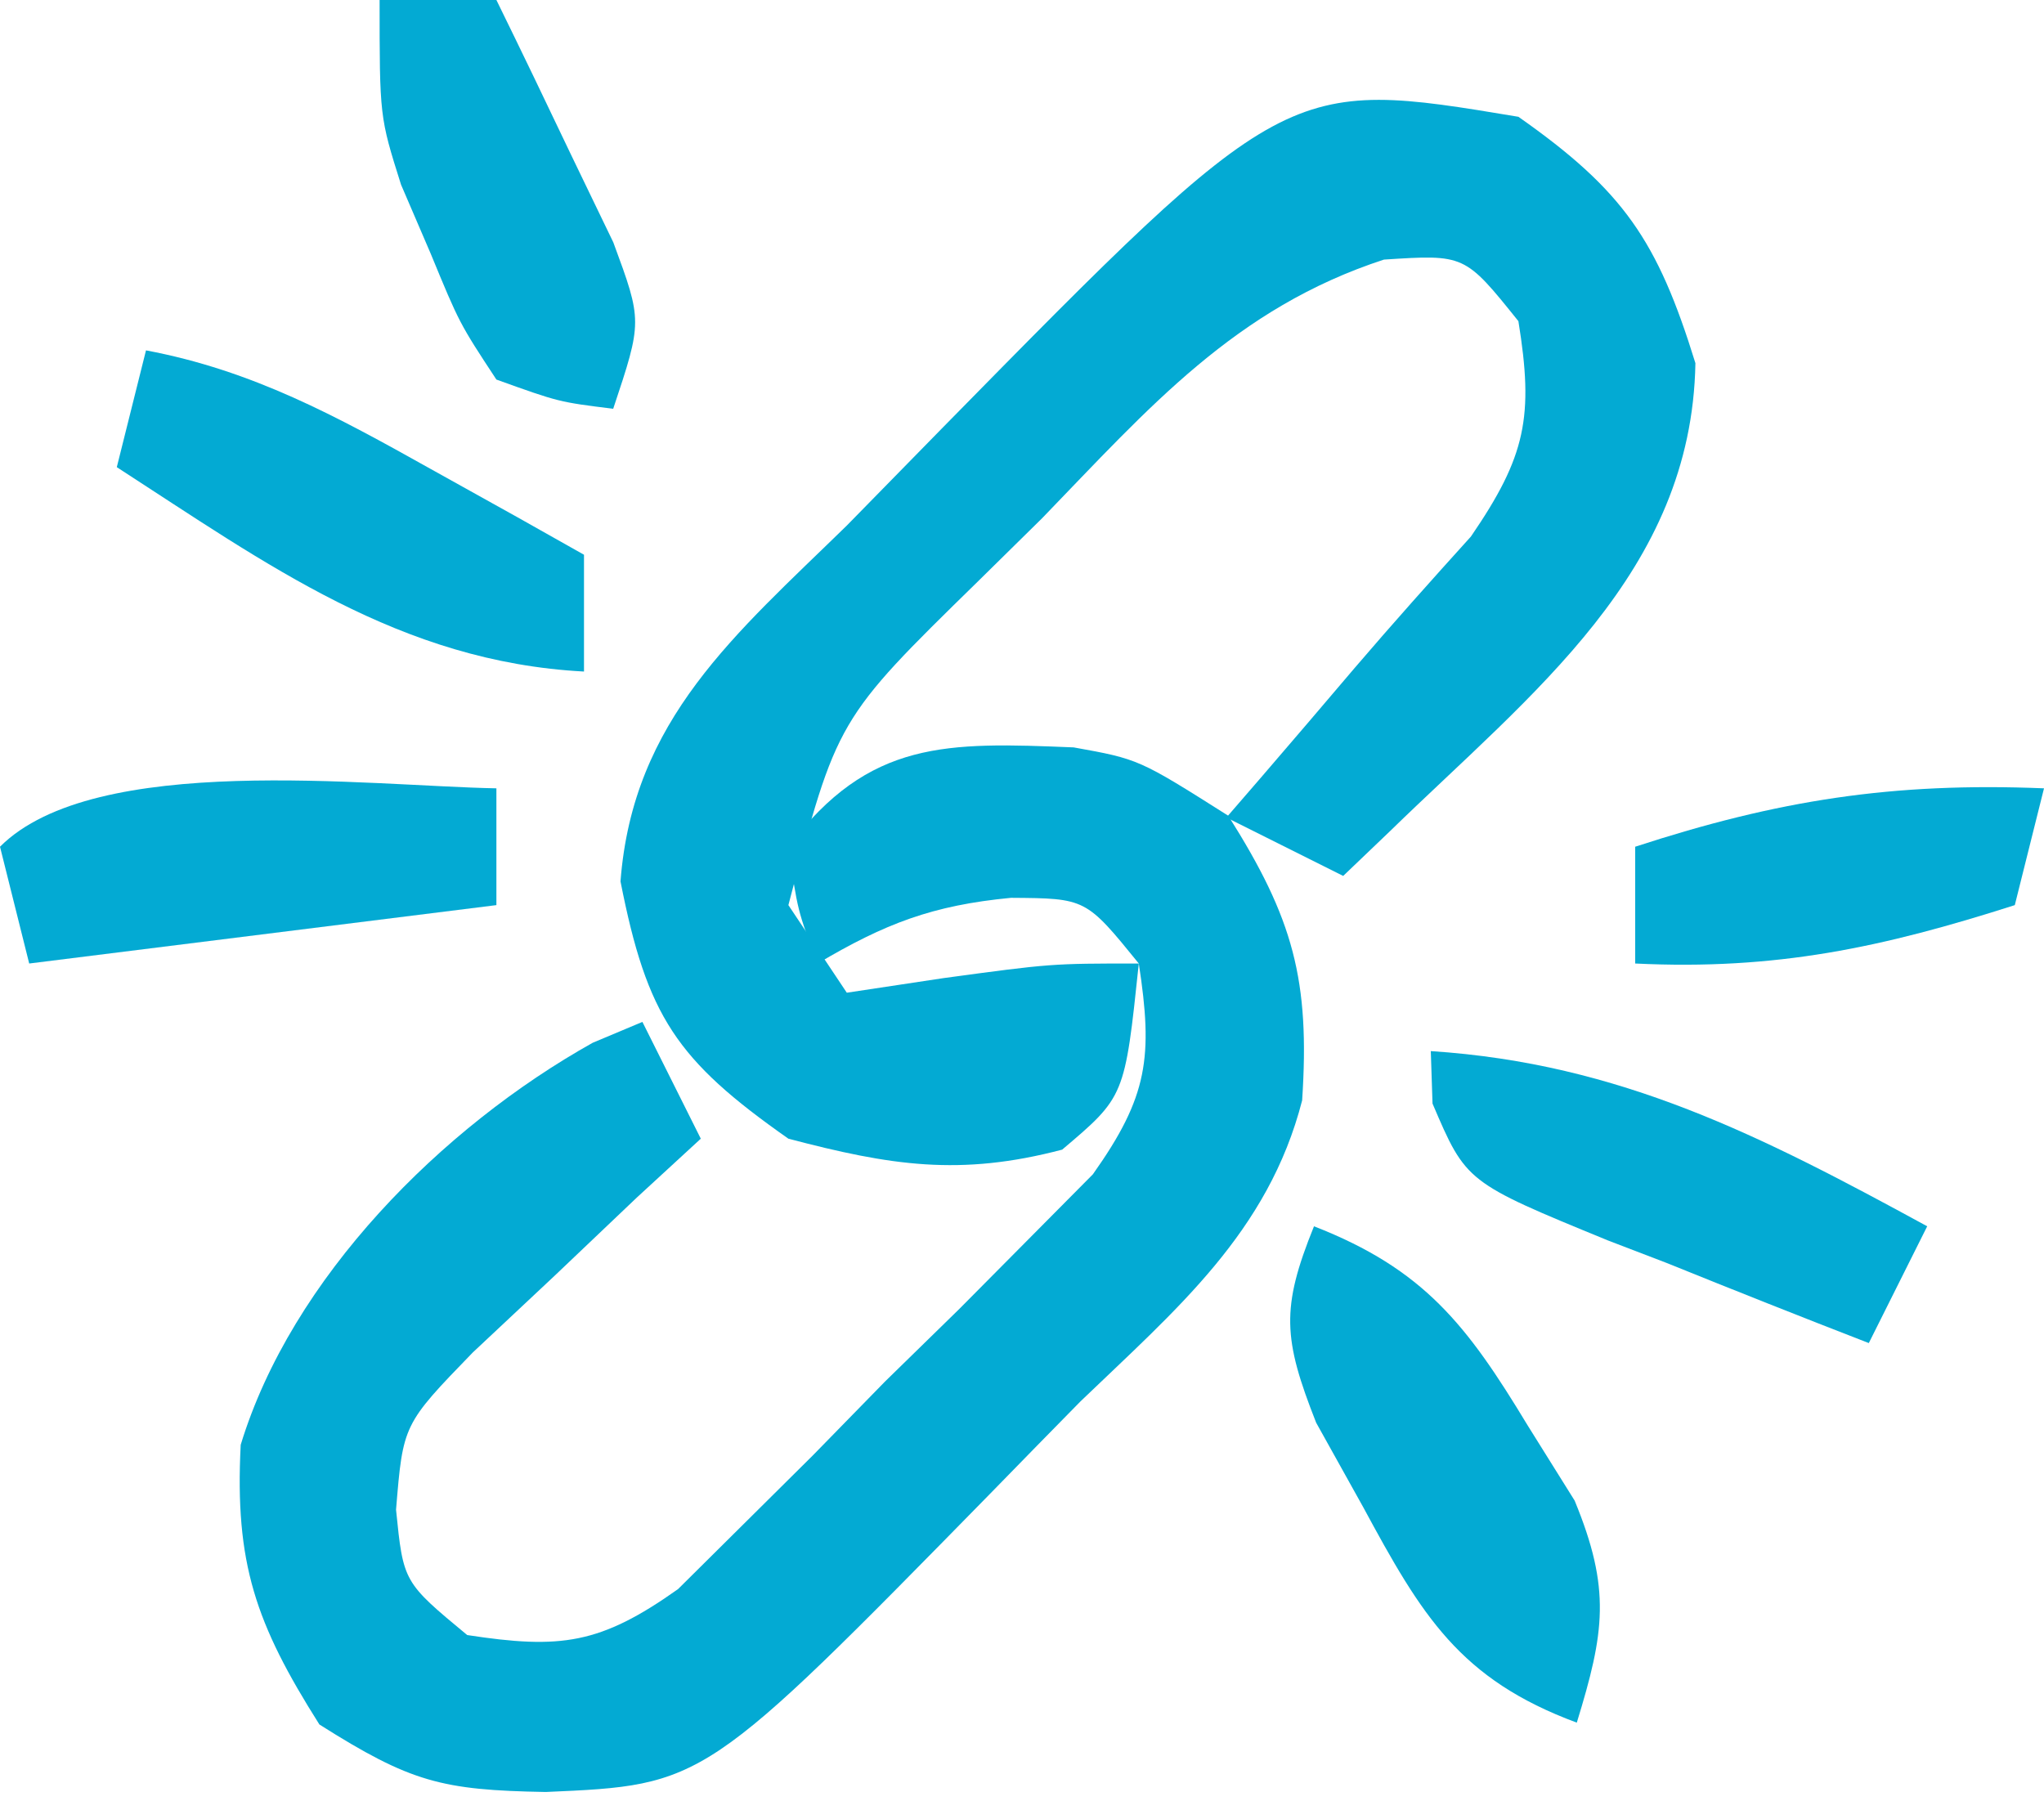
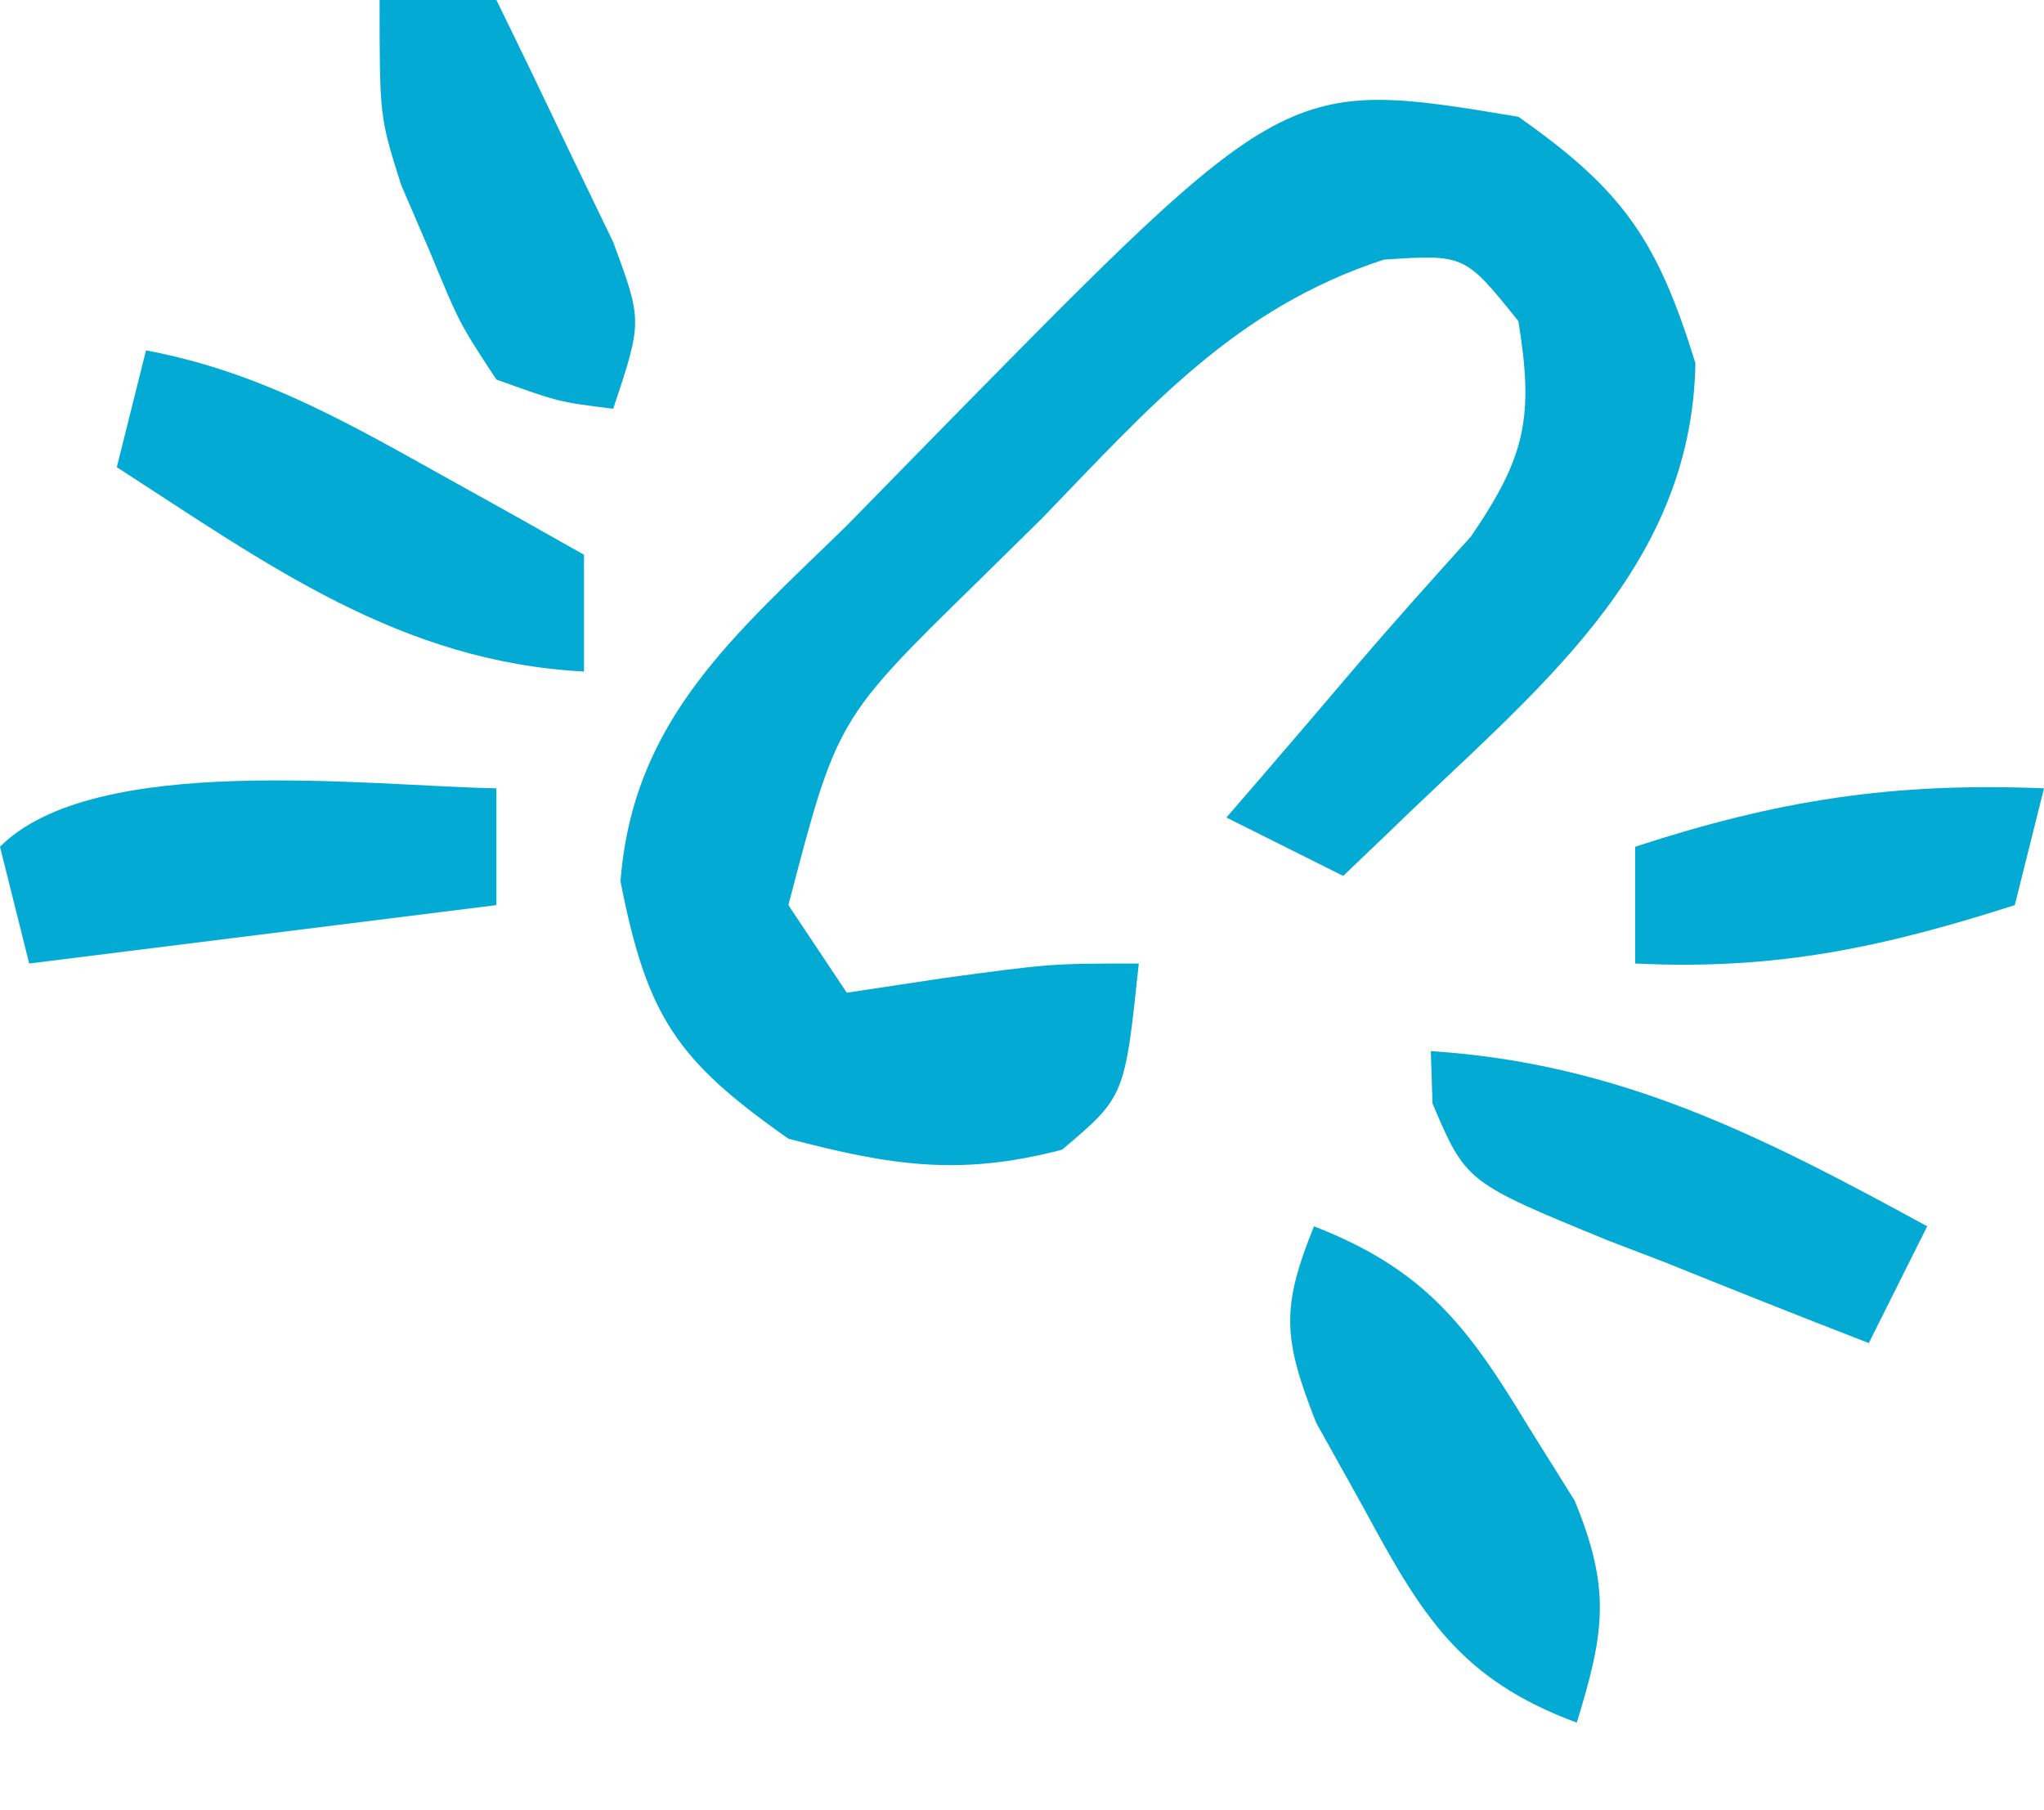
<svg xmlns="http://www.w3.org/2000/svg" version="1.1" width="70" height="62">
-   <path d="M0 0 C2.23 0.402 2.23 0.402 5.293 2.34 C7.522 5.864 8.095 7.97 7.824 12.09 C6.664 16.61 3.511 19.247 0.23 22.402 C-0.794 23.444 -1.816 24.488 -2.836 25.535 C-12.641 35.54 -12.641 35.54 -18.082 35.777 C-21.639 35.714 -22.701 35.446 -25.832 33.465 C-28.02 30.006 -28.732 27.943 -28.527 23.887 C-26.781 18.161 -21.638 13.007 -16.473 10.117 C-15.911 9.881 -15.349 9.645 -14.77 9.402 C-14.11 10.722 -13.45 12.042 -12.77 13.402 C-13.491 14.066 -14.213 14.73 -14.957 15.414 C-15.885 16.297 -16.813 17.18 -17.77 18.09 C-18.698 18.96 -19.626 19.83 -20.582 20.727 C-22.967 23.188 -22.967 23.188 -23.207 26.109 C-22.956 28.59 -22.956 28.59 -20.77 30.402 C-17.567 30.893 -16.216 30.719 -13.55 28.829 C-12.822 28.107 -12.094 27.385 -11.344 26.641 C-10.548 25.851 -9.752 25.062 -8.932 24.248 C-7.707 22.994 -7.707 22.994 -6.457 21.715 C-5.621 20.898 -4.785 20.082 -3.924 19.24 C-3.134 18.444 -2.345 17.648 -1.531 16.828 C-0.809 16.1 -0.087 15.372 0.657 14.622 C2.547 11.956 2.721 10.604 2.23 7.402 C0.418 5.17 0.418 5.17 -2.145 5.152 C-4.838 5.409 -6.462 6.035 -8.77 7.402 C-9.457 5.59 -9.457 5.59 -9.77 3.402 C-7.009 -0.27 -4.334 -0.177 0 0 Z " fill="#03AAD3" transform="translate(36.77,25.598)" />
  <path d="M0 0 C3.602 2.529 4.764 4.238 6.062 8.438 C5.937 15.608 0.454 19.74 -4.391 24.461 C-4.922 24.969 -5.453 25.477 -6 26 C-7.32 25.34 -8.64 24.68 -10 24 C-9.613 23.553 -9.227 23.105 -8.828 22.645 C-7.748 21.391 -6.673 20.133 -5.602 18.871 C-4.301 17.351 -2.967 15.859 -1.625 14.375 C0.26 11.621 0.53 10.27 0 7 C-1.836 4.712 -1.836 4.712 -4.605 4.891 C-9.702 6.556 -12.638 9.952 -16.312 13.75 C-17.04 14.467 -17.768 15.183 -18.518 15.922 C-23.339 20.638 -23.339 20.638 -25 27 C-24.34 27.99 -23.68 28.98 -23 30 C-21.36 29.753 -21.36 29.753 -19.688 29.5 C-16 29 -16 29 -13 29 C-13.48 33.56 -13.48 33.56 -15.625 35.375 C-19.125 36.296 -21.508 35.919 -25 35 C-28.839 32.304 -29.841 30.809 -30.75 26.188 C-30.327 20.633 -26.813 17.727 -23 14 C-21.902 12.882 -20.806 11.762 -19.711 10.641 C-7.954 -1.326 -7.954 -1.326 0 0 Z " fill="#03AAD3" transform="translate(52,4)" />
  <path d="M0 0 C3.769 1.47 5.242 3.386 7.312 6.812 C8.111 8.091 8.111 8.091 8.926 9.395 C10.178 12.433 9.95 13.906 9 17 C4.983 15.512 3.688 13.327 1.688 9.625 C1.155 8.669 0.623 7.712 0.074 6.727 C-1.058 3.853 -1.138 2.808 0 0 Z " fill="#03AAD3" transform="translate(45,42)" />
  <path d="M0 0 C3.656 0.688 6.519 2.254 9.75 4.062 C10.735 4.61 11.72 5.158 12.734 5.723 C13.482 6.144 14.23 6.566 15 7 C15 8.32 15 9.64 15 11 C8.698 10.668 4.148 7.327 -1 4 C-0.67 2.68 -0.34 1.36 0 0 Z " fill="#03AAD3" transform="translate(5,12)" />
  <path d="M0 0 C6.491 0.423 11.335 2.911 17 6 C16.34 7.32 15.68 8.64 15 10 C12.679 9.101 10.37 8.183 8.062 7.25 C7.403 6.997 6.744 6.745 6.064 6.484 C1.211 4.493 1.211 4.493 0.059 1.797 C0.039 1.204 0.02 0.611 0 0 Z " fill="#03AAD3" transform="translate(49,36)" />
  <path d="M0 0 C0 1.32 0 2.64 0 4 C-5.28 4.66 -10.56 5.32 -16 6 C-16.33 4.68 -16.66 3.36 -17 2 C-13.744 -1.256 -4.362 -0.078 0 0 Z " fill="#03AAD3" transform="translate(17,27)" />
  <path d="M0 0 C1.32 0 2.64 0 4 0 C4.866 1.765 5.717 3.537 6.562 5.312 C7.276 6.792 7.276 6.792 8.004 8.301 C9 11 9 11 8 14 C6.141 13.77 6.141 13.77 4 13 C2.734 11.074 2.734 11.074 1.75 8.688 C1.415 7.908 1.08 7.128 0.734 6.324 C0 4 0 4 0 0 Z " fill="#03AAD3" transform="translate(13,0)" />
  <path d="M0 0 C-0.33 1.32 -0.66 2.64 -1 4 C-5.537 5.452 -9.181 6.235 -14 6 C-14 4.68 -14 3.36 -14 2 C-9.127 0.409 -5.192 -0.212 0 0 Z " fill="#03AAD3" transform="translate(70,27)" />
</svg>